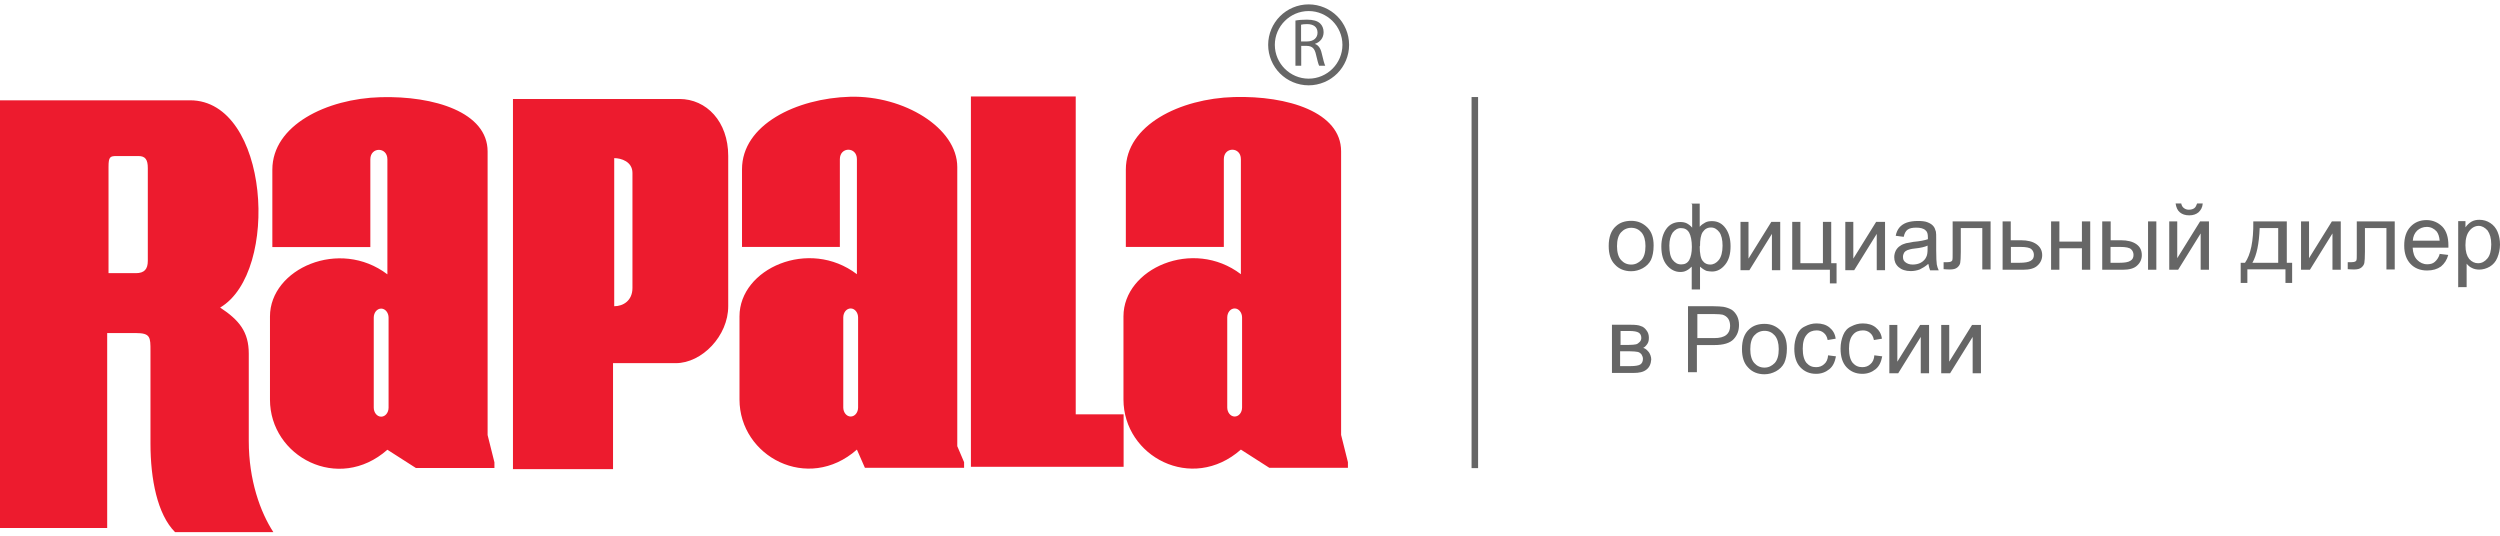
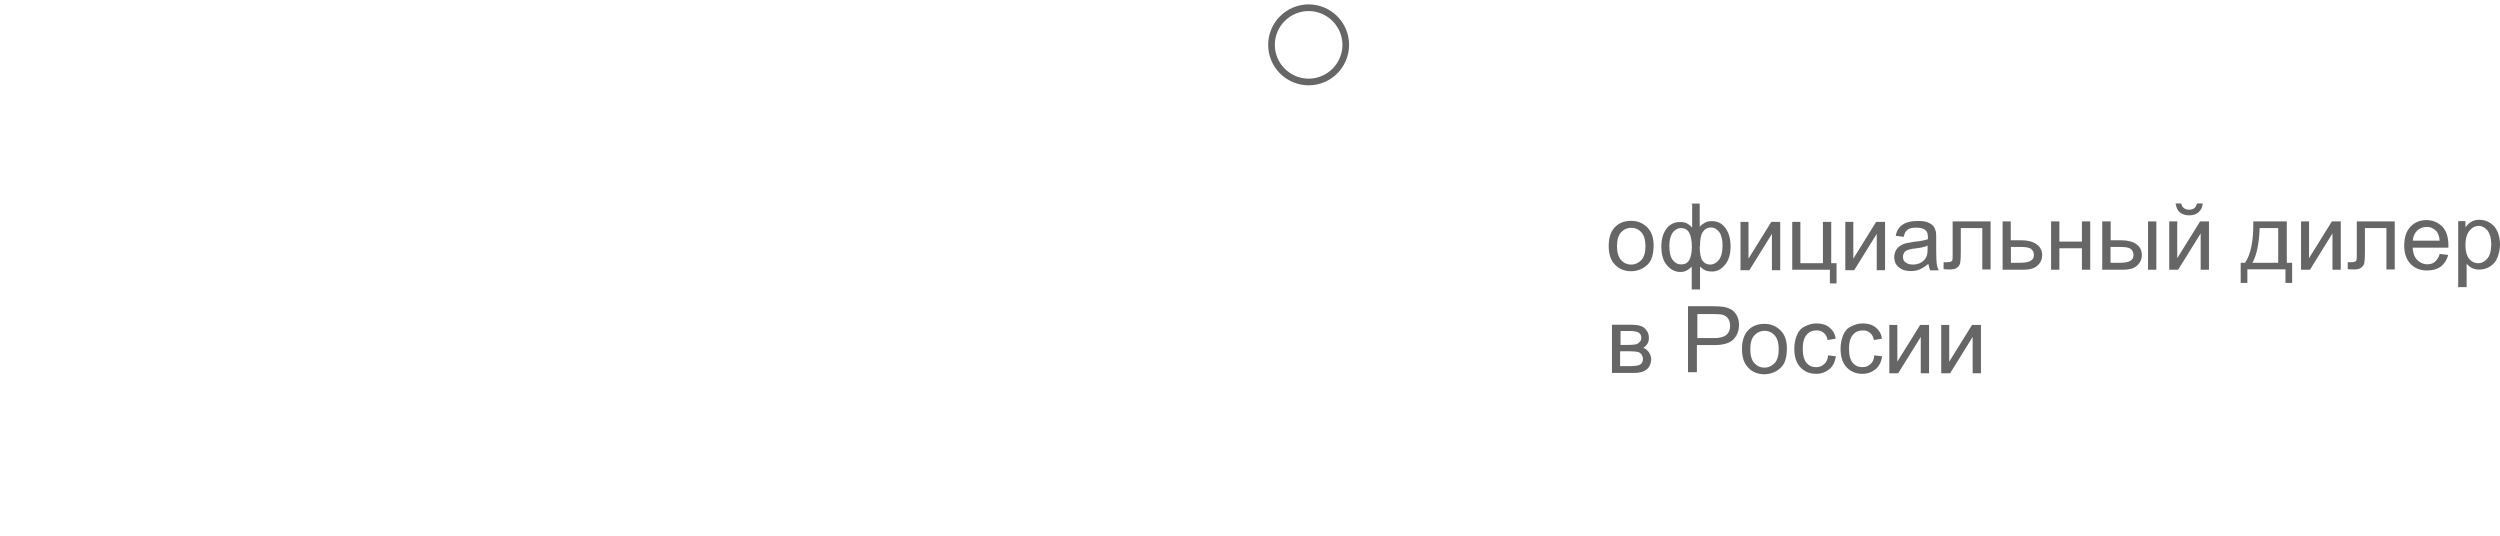
<svg xmlns="http://www.w3.org/2000/svg" xml:space="preserve" width="261px" height="56px" version="1.1" style="shape-rendering:geometricPrecision; text-rendering:geometricPrecision; image-rendering:optimizeQuality; fill-rule:evenodd; clip-rule:evenodd" viewBox="0 0 16863 3559">
  <defs>
    <style type="text/css"> .fil1 {fill:#666666} .fil2 {fill:#ED1B2E} .fil0 {fill:#666666;fill-rule:nonzero} </style>
  </defs>
  <g id="Слой_x0020_1">
    <path class="fil0" d="M10851 1630c0,-60 16,-105 49,-134 27,-25 62,-36 103,-36 45,0 80,16 109,45 29,29 42,69 42,121 0,42 -7,74 -18,98 -13,25 -31,42 -56,56 -25,13 -49,20 -78,20 -45,0 -83,-16 -109,-45 -29,-29 -42,-71 -42,-125zm56 0c0,42 9,74 27,94 18,20 40,31 69,31 27,0 49,-11 69,-31 18,-20 27,-51 27,-94 0,-40 -9,-71 -27,-92 -18,-20 -40,-31 -69,-31 -27,0 -51,11 -69,31 -18,20 -27,51 -27,94l0 -2zm502 -286l56 0 0 156c11,-13 25,-22 38,-29 13,-7 29,-9 45,-9 38,0 69,16 92,49 22,31 33,71 33,121 0,51 -11,92 -36,123 -25,31 -54,47 -89,47 -11,0 -25,-2 -36,-4 -11,-4 -27,-13 -45,-29l0 154 -56 0 0 -154c-11,11 -22,20 -36,27 -13,7 -27,9 -42,9 -33,0 -65,-16 -89,-45 -25,-29 -38,-71 -38,-127 0,-47 11,-87 33,-118 22,-31 54,-47 94,-47 16,0 31,2 45,9 13,7 25,16 36,29l0 -156 -4 -4 -1 -2zm56 288c0,49 7,83 20,98 13,18 31,25 51,25 22,0 42,-11 58,-31 16,-20 25,-54 25,-96 0,-40 -7,-71 -22,-92 -16,-20 -33,-31 -56,-31 -25,0 -42,11 -56,31 -13,20 -18,51 -18,94l-2 2zm-205 -7c0,47 7,78 22,98 16,20 33,31 58,31 25,0 42,-9 54,-29 11,-20 18,-49 18,-89 0,-42 -7,-76 -18,-96 -13,-22 -31,-31 -56,-31 -22,0 -40,11 -56,31 -13,20 -22,49 -22,87l0 -2zm478 -158l56 0 0 248 154 -248 60 0 0 326 -56 0 0 -245 -152 245 -60 0 0 -326 -2 0zm350 0l56 0 0 279 152 0 0 -279 56 0 0 279 36 0 0 136 -45 0 0 -92 -254 0 0 -326 0 2 -1 1zm357 0l56 0 0 248 154 -248 60 0 0 326 -56 0 0 -245 -152 245 -60 0 0 -326 -2 0zm562 283c-20,18 -40,29 -58,38 -18,7 -40,11 -60,11 -36,0 -62,-9 -83,-27 -20,-18 -29,-40 -29,-67 0,-16 4,-31 11,-45 7,-13 18,-25 29,-31 11,-9 25,-13 40,-18 11,-2 27,-4 49,-9 45,-4 78,-11 98,-18 0,-7 0,-13 0,-13 0,-22 -4,-38 -16,-47 -13,-13 -36,-18 -62,-18 -27,0 -45,4 -58,13 -13,9 -22,25 -27,49l-54 -7c4,-22 13,-42 25,-56 11,-13 27,-25 49,-33 20,-7 47,-11 74,-11 27,0 51,2 67,9 18,7 31,16 38,25 9,9 13,22 18,38 2,9 2,27 2,51l0 74c0,51 2,83 4,96 2,13 7,27 13,40l-58 0c-4,-11 -9,-25 -11,-40l-2 -4 1 0zm-4 -123c-20,9 -49,16 -89,20 -22,2 -38,7 -49,11 -9,4 -16,9 -22,18 -4,9 -7,16 -7,27 0,16 4,27 16,36 11,9 27,16 49,16 20,0 40,-4 56,-13 16,-9 29,-22 36,-38 7,-13 9,-31 9,-56l0 -20 2 0 -1 -1zm167 -163l257 0 0 324 -56 0 0 -279 -145 0 0 161c0,38 -2,62 -4,74 -2,11 -9,22 -20,31 -11,9 -27,13 -47,13 -13,0 -27,0 -45,-2l0 -47 25 0c11,0 20,-2 25,-4 4,-2 9,-7 9,-11 2,-4 2,-22 2,-49l0 -214 0 4 -1 -1zm337 0l56 0 0 127 69 0c45,0 80,9 105,27 25,18 38,42 38,74 0,27 -11,51 -31,69 -20,20 -54,29 -98,29l-138 0 0 -326 0 0 -1 0zm56 279l58 0c36,0 60,-4 76,-13 16,-9 22,-22 22,-40 0,-13 -4,-27 -16,-38 -11,-11 -36,-16 -74,-16l-65 0 0 107 -2 0 1 0zm272 -279l56 0 0 136 152 0 0 -136 56 0 0 326 -56 0 0 -145 -152 0 0 145 -56 0 0 -326zm654 0l56 0 0 326 -56 0 0 -326zm-308 0l56 0 0 127 69 0c45,0 80,9 105,27 25,18 36,42 36,74 0,27 -11,51 -31,69 -20,20 -54,29 -98,29l-138 0 0 -326 2 0 -1 0zm56 279l58 0c36,0 60,-4 74,-13 16,-9 22,-22 22,-40 0,-13 -4,-27 -16,-38 -11,-11 -36,-16 -74,-16l-65 0 0 107 1 0zm393 -279l56 0 0 248 154 -248 60 0 0 326 -56 0 0 -245 -152 245 -60 0 0 -326 -2 0zm190 -121l38 0c-2,27 -13,45 -29,60 -16,13 -36,20 -62,20 -27,0 -47,-7 -63,-20 -16,-13 -25,-33 -29,-60l38 0c2,13 9,25 18,31 9,7 20,11 33,11 16,0 29,-4 38,-11 9,-7 13,-18 18,-31zm377 121l228 0 0 279 36 0 0 136 -45 0 0 -92 -257 0 0 92 -45 0 0 -136 29 0c38,-54 58,-145 56,-279l-2 0zm45 45c-4,105 -20,183 -49,234l174 0 0 -234 -125 0zm277 -45l56 0 0 248 154 -248 60 0 0 326 -56 0 0 -245 -152 245 -60 0 0 -326 -2 0zm377 0l257 0 0 324 -56 0 0 -279 -145 0 0 161c0,38 -2,62 -4,74 -2,11 -9,22 -20,31 -11,9 -27,13 -47,13 -13,0 -27,0 -45,-2l0 -47 25 0c11,0 20,-2 25,-4 4,-2 9,-7 9,-11 2,-4 2,-22 2,-49l0 -214 0 4 -1 -1zm560 219l58 7c-9,33 -25,58 -49,78 -25,18 -56,27 -94,27 -47,0 -85,-16 -112,-45 -27,-29 -42,-69 -42,-123 0,-54 13,-96 42,-127 29,-31 65,-45 109,-45 42,0 78,16 107,45 27,29 40,71 40,125 0,2 0,9 0,16l-241 0c2,36 11,63 31,83 18,18 40,29 67,29 20,0 38,-4 51,-16 13,-11 25,-27 33,-51l-2 -2 2 -1zm-181 -89l181 0c-2,-27 -9,-47 -20,-62 -18,-20 -40,-31 -67,-31 -25,0 -47,9 -65,25 -18,18 -27,40 -29,67l0 2 0 -1zm306 317l0 -449 49 0 0 42c11,-16 25,-29 40,-38 16,-9 33,-13 54,-13 27,0 51,7 74,22 20,13 38,33 49,60 11,27 16,54 16,85 0,33 -7,62 -18,89 -11,27 -29,47 -51,60 -22,13 -47,20 -71,20 -18,0 -36,-4 -49,-11 -16,-7 -27,-18 -36,-29l0 158 -56 0 0 2 -1 2zm49 -286c0,42 9,71 25,92 18,20 38,29 60,29 25,0 45,-11 62,-31 18,-20 27,-54 27,-96 0,-42 -9,-71 -25,-94 -18,-20 -38,-31 -60,-31 -22,0 -45,11 -62,33 -18,22 -27,54 -27,96l0 2zm-5758 536l127 0c31,0 54,2 69,9 16,4 29,16 38,29 11,13 16,31 16,49 0,16 -2,29 -9,40 -7,11 -16,22 -29,29 16,4 27,16 38,29 9,13 16,31 16,49 -2,31 -13,54 -33,69 -20,16 -49,22 -87,22l-145 0 0 -326 0 0 -1 1zm56 136l58 0c22,0 40,-2 49,-4 9,-2 16,-7 25,-16 7,-7 11,-16 11,-27 0,-18 -7,-29 -18,-36 -11,-7 -33,-11 -62,-11l-60 0 0 92 -2 2 -1 0zm0 143l71 0c31,0 54,-4 65,-11 11,-7 18,-20 18,-38 0,-11 -4,-20 -9,-29 -7,-9 -16,-16 -27,-18 -11,-2 -29,-4 -51,-4l-67 0 0 98 0 2zm458 45l0 -449 170 0c29,0 54,2 69,4 22,4 40,11 56,20 16,11 27,25 36,42 9,18 13,38 13,60 0,38 -11,69 -36,96 -25,27 -69,40 -132,40l-116 0 0 183 -60 0 0 2 0 2zm60 -234l116 0c38,0 65,-7 83,-22 16,-13 25,-33 25,-60 0,-18 -4,-36 -13,-49 -9,-13 -22,-22 -38,-27 -9,-2 -29,-4 -56,-4l-114 0 0 161 -2 2 -1 -1zm304 74c0,-60 16,-105 49,-134 27,-25 62,-36 103,-36 45,0 80,16 109,45 29,29 42,69 42,121 0,42 -7,74 -18,98 -13,25 -31,42 -56,56 -25,13 -49,20 -78,20 -45,0 -83,-16 -109,-45 -29,-29 -42,-71 -42,-125zm56 0c0,42 9,74 27,94 18,20 40,31 69,31 27,0 49,-11 69,-31 18,-20 27,-51 27,-94 0,-40 -9,-71 -27,-92 -18,-20 -40,-31 -69,-31 -27,0 -51,11 -69,31 -18,20 -27,51 -27,94l0 -2zm524 42l54 7c-7,38 -20,67 -45,87 -25,20 -54,31 -89,31 -45,0 -80,-16 -107,-45 -27,-29 -40,-71 -40,-125 0,-36 7,-65 18,-92 11,-27 29,-47 54,-58 25,-13 49,-20 78,-20 36,0 65,9 87,27 22,18 38,42 42,76l-54 9c-4,-22 -13,-38 -27,-49 -13,-11 -29,-16 -47,-16 -27,0 -51,9 -67,29 -18,20 -27,51 -27,94 0,45 9,76 25,96 18,20 38,29 65,29 22,0 40,-7 54,-20 16,-13 25,-33 27,-60l-1 0zm312 0l54 7c-7,38 -20,67 -45,87 -25,20 -54,31 -89,31 -45,0 -80,-16 -107,-45 -27,-29 -40,-71 -40,-125 0,-36 7,-65 18,-92 11,-27 29,-47 54,-58 25,-13 49,-20 78,-20 36,0 65,9 87,27 22,18 38,42 42,76l-54 9c-4,-22 -13,-38 -27,-49 -13,-11 -29,-16 -47,-16 -27,0 -51,9 -67,29 -18,20 -27,51 -27,94 0,45 9,76 25,96 18,20 38,29 65,29 22,0 40,-7 54,-20 16,-13 25,-33 27,-60l-1 0zm100 -205l56 0 0 248 154 -248 60 0 0 326 -56 0 0 -245 -152 245 -60 0 0 -326 -2 0zm350 0l56 0 0 248 154 -248 60 0 0 326 -56 0 0 -245 -152 245 -60 0 0 -326 -2 0z" />
-     <polygon class="fil0" points="9970,625 9970,3128 9926,3128 9926,625 " />
    <g id="_655917968">
      <path class="fil0" d="M8554 273c0,-75 31,-144 80,-193 49,-49 118,-80 193,-80 75,0 144,31 193,80 49,49 80,118 80,193 0,75 -31,144 -80,193 -49,49 -118,80 -193,80 -75,0 -144,-31 -193,-80 -49,-49 -80,-118 -80,-193zm112 -161c-41,41 -67,98 -67,161 0,63 26,120 67,161 41,41 98,67 161,67 63,0 120,-26 161,-67 41,-41 67,-98 67,-161 0,-63 -26,-120 -67,-161 -41,-41 -98,-67 -161,-67 -63,0 -120,26 -161,67z" />
-       <path class="fil1" d="M8777 137c6,-2 20,-4 39,-4 42,0 71,18 71,58 0,35 -27,59 -70,59l-41 0 0 -113zm-40 277l0 0 40 0 0 -134 38 0c36,1 53,17 62,60 9,39 16,65 21,74l41 0c-6,-12 -14,-42 -24,-85 -7,-32 -22,-54 -45,-62l0 -1c33,-11 58,-38 58,-79 0,-24 -9,-45 -24,-59 -19,-17 -47,-25 -89,-25 -28,0 -56,2 -77,6l0 305z" />
    </g>
-     <path class="fil2" d="M0 3532l723 0 0 -1315 193 0c99,0 99,28 99,120l0 626c0,238 46,477 166,597l663 0c-88,-135 -166,-350 -166,-615l0 -589c0,-147 -64,-226 -193,-311 405,-239 332,-1398 -203,-1398l-1283 0 0 2886zm732 -1719l0 0 184 0c58,0 81,-27 81,-83l0 -626c0,-56 -16,-81 -63,-81l-147 0c-44,0 -55,5 -55,72l0 718zm1105 -176l0 0 661 0 0 -592c0,-85 115,-85 115,0l0 776c-323,-246 -792,-38 -792,284l0 561c0,384 461,630 792,338l192 123 530 0 0 -38 -46 -184 0 -1913c0,-264 -360,-376 -722,-366 -364,10 -730,189 -730,489l0 523zm684 476l0 0c0,-34 22,-61 50,-61 28,0 50,28 50,61l0 607c0,34 -22,61 -50,61 -28,0 -50,-28 -50,-61l0 -607zm938 1022l0 0 676 0 0 -715 423 0c177,0 354,-184 354,-384l0 -1014c0,-231 -146,-384 -330,-384l-1122 0 0 2498zm684 -2098l0 0 0 999c61,0 123,-38 123,-123l0 -776c0,-77 -77,-100 -123,-100zm861 599l0 0 661 0 0 -592c0,-85 115,-85 115,0l0 776c-323,-246 -792,-38 -792,284l0 561c0,384 461,630 792,338l54 123 669 0 0 -38 -46 -108 0 -1883c0,-264 -360,-483 -722,-474 -364,10 -730,189 -730,489l0 523zm684 476l0 0c0,-34 22,-61 50,-61 28,0 50,28 50,61l0 607c0,34 -22,61 -50,61 -28,0 -50,-28 -50,-61l0 -607zm1906 -476l0 0 661 0 0 -592c0,-85 115,-85 115,0l0 776c-323,-246 -792,-38 -792,284l0 561c0,384 461,630 792,338l192 123 530 0 0 -38 -46 -184 0 -1913c0,-264 -360,-376 -722,-366 -364,10 -730,189 -730,489l0 523zm684 476l0 0c0,-34 22,-61 50,-61 28,0 50,28 50,61l0 607c0,34 -22,61 -50,61 -28,0 -50,-28 -50,-61l0 -607zm-1729 -1491l0 0 707 0 0 2144 323 0 0 354 -1030 0 0 -2498z" />
  </g>
</svg>